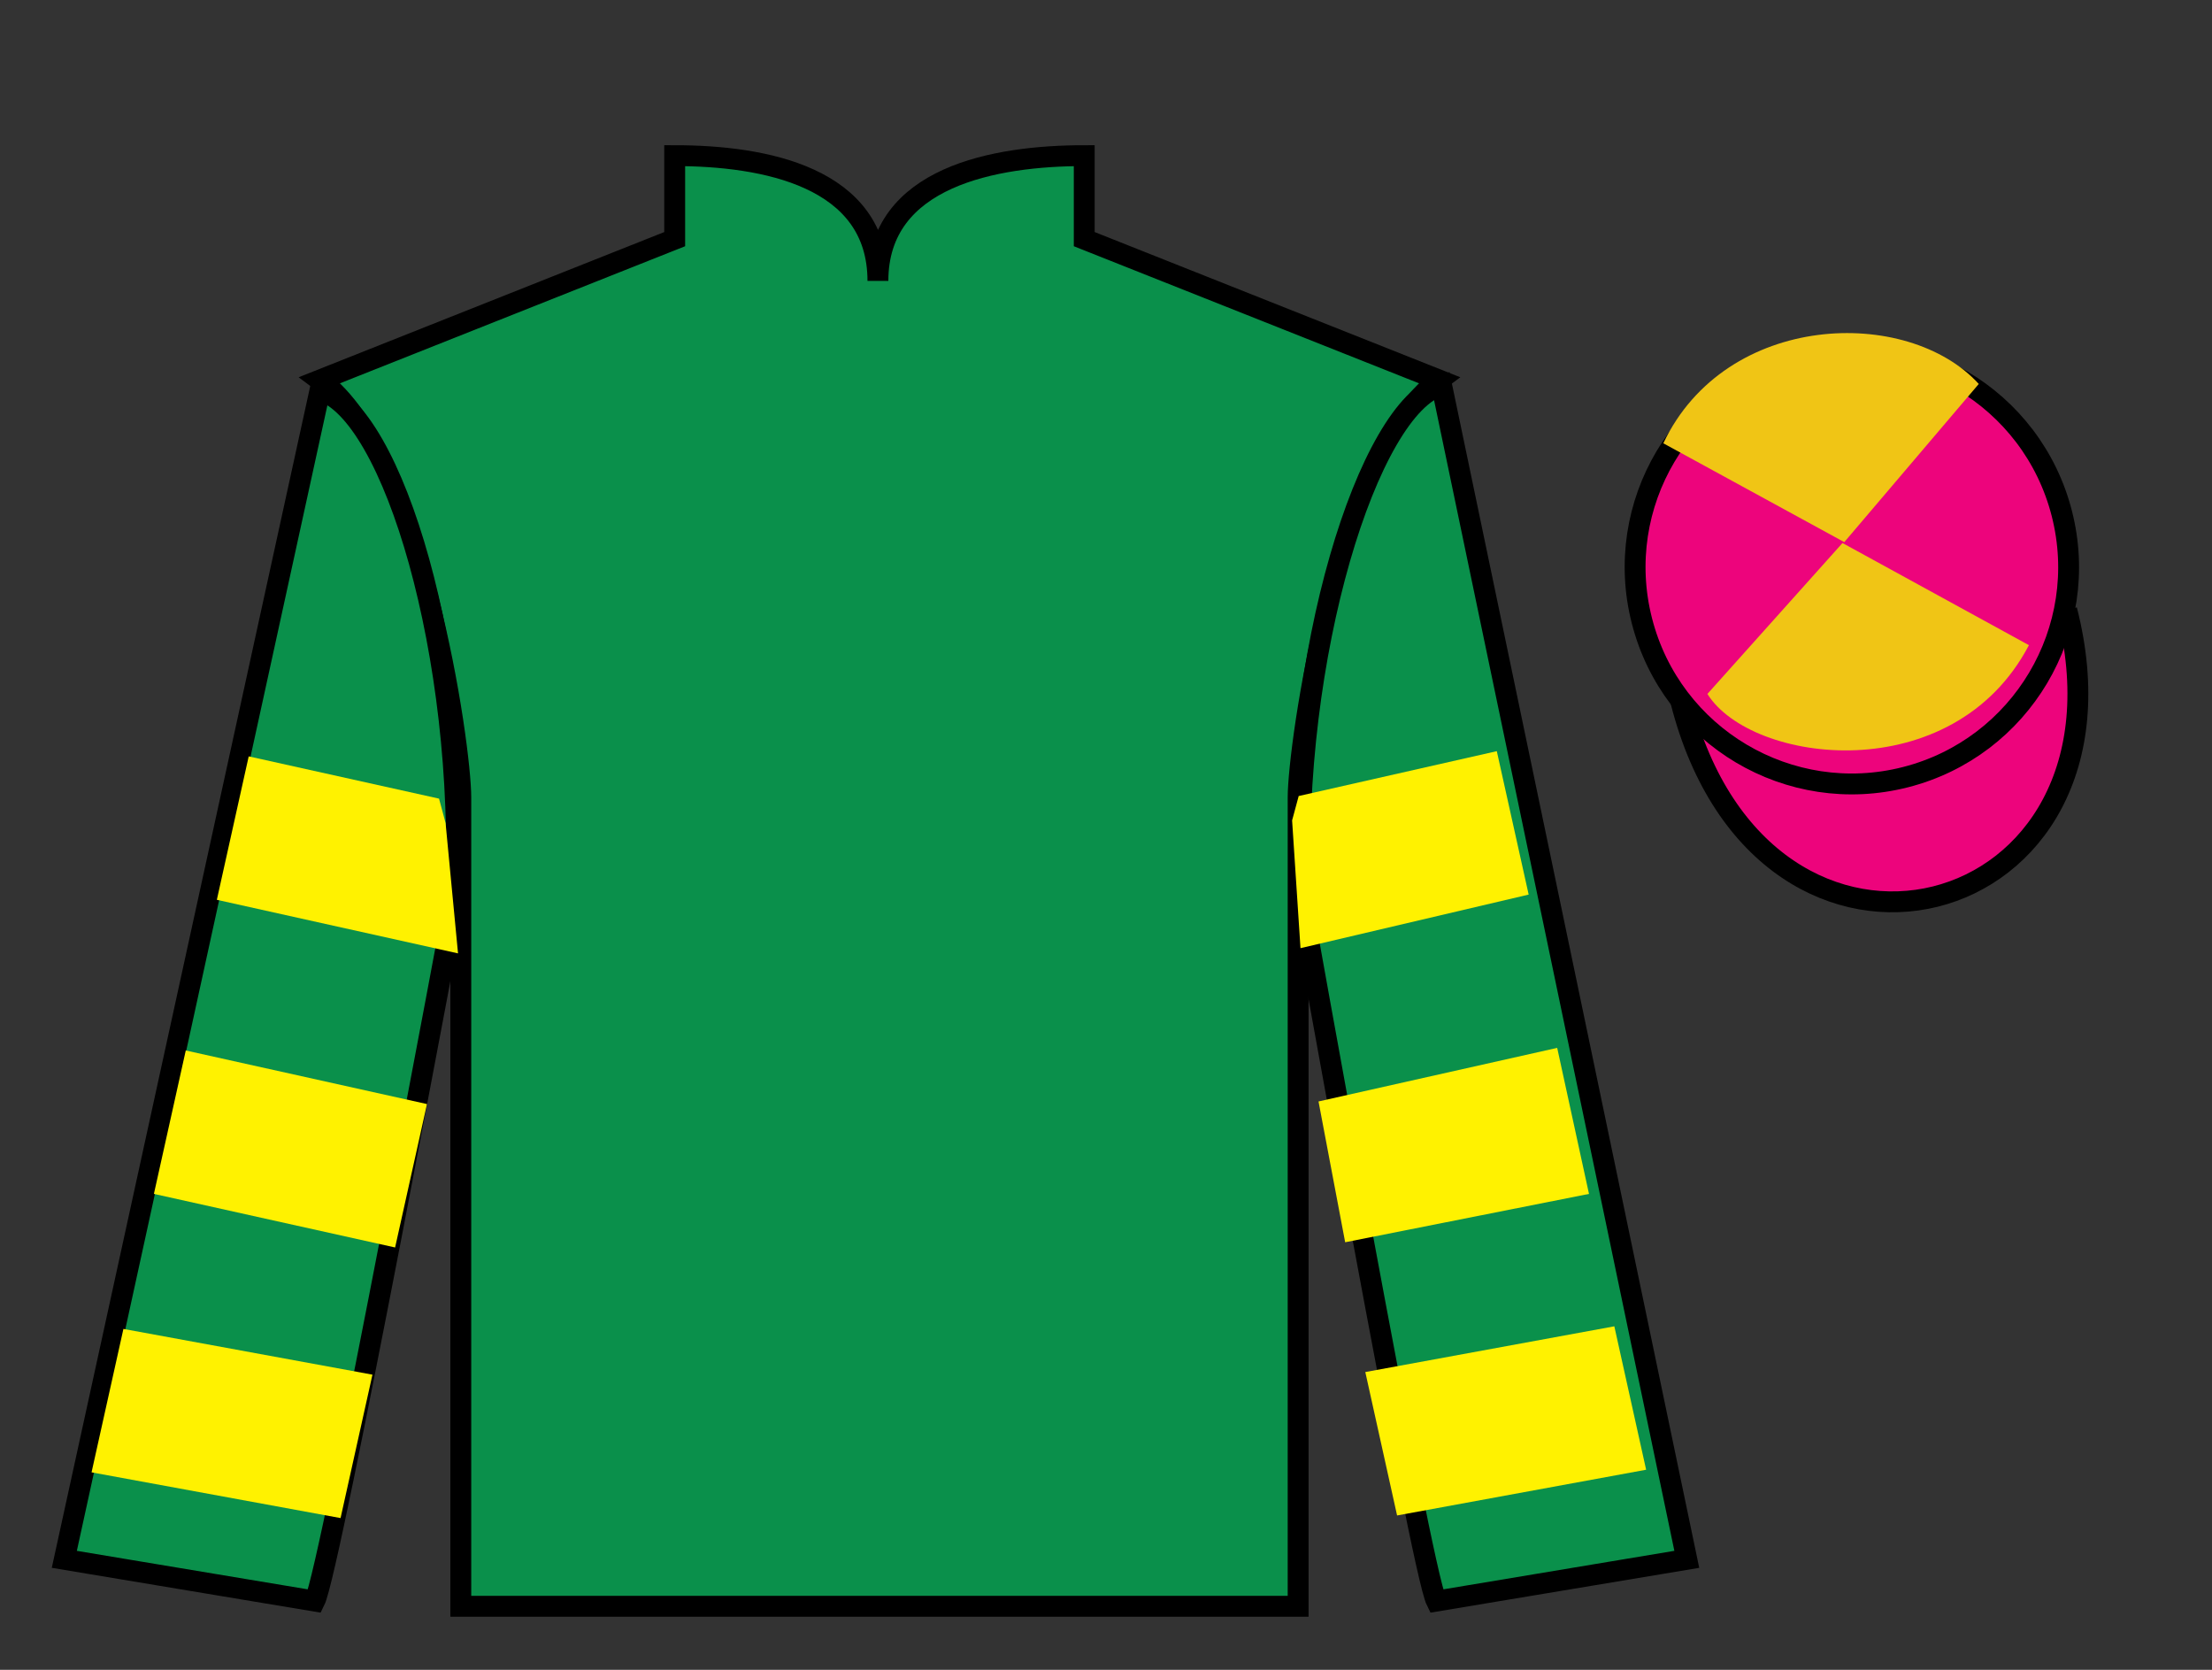
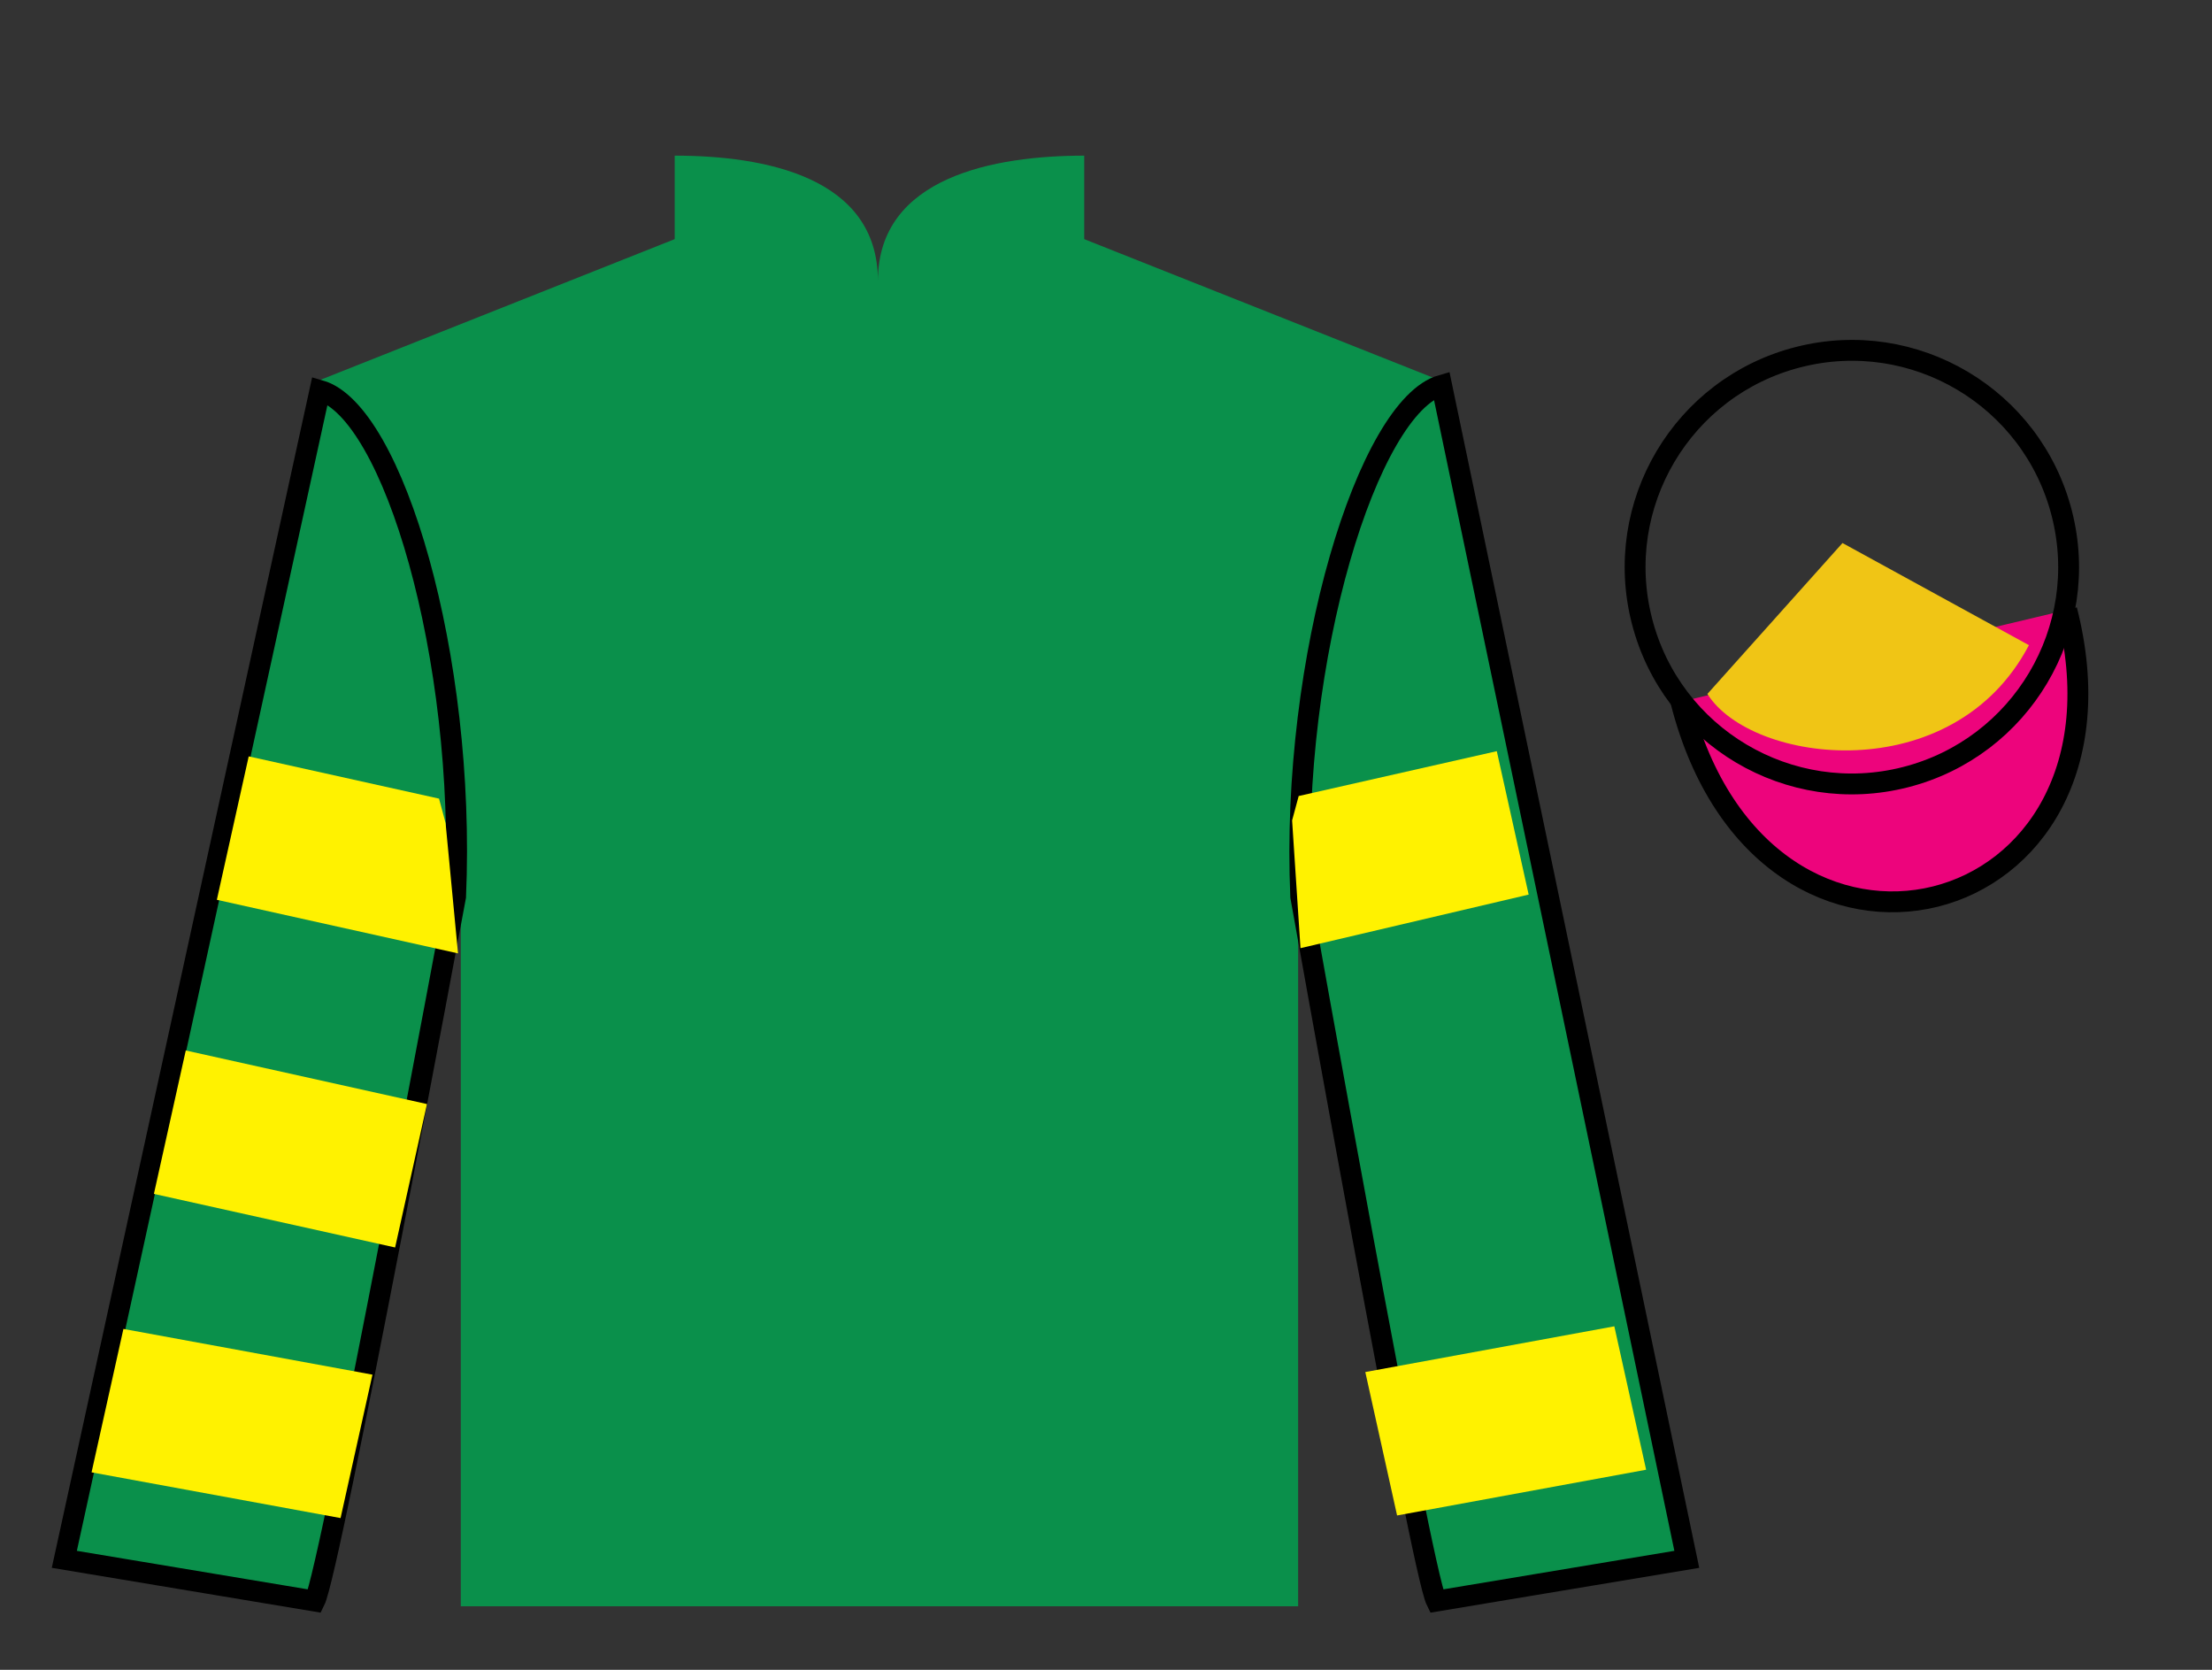
<svg xmlns="http://www.w3.org/2000/svg" width="106pt" height="80pt" viewBox="0 0 106 80" version="1.1">
  <rect x="0" y="0" width="106" height="80" fill="#333333" stroke="none" />
  <g id="surface0">
    <path style=" stroke:none;fill-rule:nonzero;fill:rgb(4.236%,56.318%,29.566%);fill-opacity:1;" d="M 32.332 7.457 L 32.332 11.457 L 15.332 18.207 C 20.082 21.707 22.082 35.707 22.082 38.207 C 22.082 40.707 22.082 76.957 22.082 76.957 L 62.207 76.957 C 62.207 76.957 62.207 40.707 62.207 38.207 C 62.207 35.707 64.207 21.707 68.957 18.207 L 51.957 11.457 L 51.957 7.457 C 47.695 7.457 42.07 8.457 42.07 13.457 C 42.07 8.457 36.598 7.457 32.332 7.457 " />
-     <path style="fill:none;stroke-width:10;stroke-linecap:butt;stroke-linejoin:miter;stroke:rgb(0%,0%,0%);stroke-opacity:1;stroke-miterlimit:4;" d="M 323.32 725.43 L 323.32 685.43 L 153.32 617.93 C 200.82 582.93 220.82 442.93 220.82 417.93 C 220.82 392.93 220.82 30.43 220.82 30.43 L 622.07 30.43 C 622.07 30.43 622.07 392.93 622.07 417.93 C 622.07 442.93 642.07 582.93 689.57 617.93 L 519.57 685.43 L 519.57 725.43 C 476.953 725.43 420.703 715.43 420.703 665.43 C 420.703 715.43 365.977 725.43 323.32 725.43 Z M 323.32 725.43 " transform="matrix(0.1,0,0,-0.1,0,80)" />
    <path style=" stroke:none;fill-rule:nonzero;fill:rgb(4.236%,56.318%,29.566%);fill-opacity:1;" d="M 15.082 76.707 C 15.832 75.207 21.832 42.957 21.832 42.957 C 22.332 31.457 18.832 19.707 15.332 18.707 L 3.082 74.707 L 15.082 76.707 " />
    <path style="fill:none;stroke-width:10;stroke-linecap:butt;stroke-linejoin:miter;stroke:rgb(0%,0%,0%);stroke-opacity:1;stroke-miterlimit:4;" d="M 150.82 32.93 C 158.32 47.93 218.32 370.43 218.32 370.43 C 223.32 485.43 188.32 602.93 153.32 612.93 L 30.82 52.93 L 150.82 32.93 Z M 150.82 32.93 " transform="matrix(0.1,0,0,-0.1,0,80)" />
    <path style=" stroke:none;fill-rule:nonzero;fill:rgb(4.236%,56.318%,29.566%);fill-opacity:1;" d="M 80.832 74.707 L 69.082 18.457 C 65.582 19.457 61.832 31.457 62.332 42.957 C 62.332 42.957 68.082 75.207 68.832 76.707 L 80.832 74.707 " />
    <path style="fill:none;stroke-width:10;stroke-linecap:butt;stroke-linejoin:miter;stroke:rgb(0%,0%,0%);stroke-opacity:1;stroke-miterlimit:4;" d="M 808.32 52.93 L 690.82 615.43 C 655.82 605.43 618.32 485.43 623.32 370.43 C 623.32 370.43 680.82 47.93 688.32 32.93 L 808.32 52.93 Z M 808.32 52.93 " transform="matrix(0.1,0,0,-0.1,0,80)" />
    <path style="fill-rule:nonzero;fill:rgb(92.609%,1.646%,48.783%);fill-opacity:1;stroke-width:10;stroke-linecap:butt;stroke-linejoin:miter;stroke:rgb(0%,0%,0%);stroke-opacity:1;stroke-miterlimit:4;" d="M 805.508 463.828 C 845.234 308.203 1029.18 355.781 990.391 507.773 " transform="matrix(0.1,0,0,-0.1,0,80)" />
-     <path style=" stroke:none;fill-rule:nonzero;fill:rgb(92.609%,1.646%,48.783%);fill-opacity:1;" d="M 91.309 37.234 C 96.867 35.816 100.223 30.16 98.805 24.605 C 97.387 19.047 91.734 15.691 86.176 17.109 C 80.617 18.527 77.262 24.184 78.68 29.738 C 80.098 35.297 85.754 38.652 91.309 37.234 " />
    <path style="fill:none;stroke-width:10;stroke-linecap:butt;stroke-linejoin:miter;stroke:rgb(0%,0%,0%);stroke-opacity:1;stroke-miterlimit:4;" d="M 913.086 427.656 C 968.672 441.836 1002.227 498.398 988.047 553.945 C 973.867 609.531 917.344 643.086 861.758 628.906 C 806.172 614.727 772.617 558.164 786.797 502.617 C 800.977 447.031 857.539 413.477 913.086 427.656 Z M 913.086 427.656 " transform="matrix(0.1,0,0,-0.1,0,80)" />
-     <path style=" stroke:none;fill-rule:nonzero;fill:rgb(93.867%,77.121%,8.49%);fill-opacity:1;" d="M 94.824 18.395 L 88.379 25.973 L 79.707 21.238 C 82.703 14.926 91.418 14.66 94.824 18.395 " />
    <path style=" stroke:none;fill-rule:nonzero;fill:rgb(93.867%,77.121%,8.49%);fill-opacity:1;" d="M 81.82 33.246 L 88.293 26.016 L 97.227 30.91 C 93.582 37.855 83.918 36.602 81.82 33.246 " />
    <path style=" stroke:none;fill-rule:nonzero;fill:rgb(100%,94.9%,0%);fill-opacity:1;" d="M 18.934 59.766 L 20.461 52.895 L 8.902 50.328 L 7.375 57.199 L 18.934 59.766 " />
    <path style=" stroke:none;fill-rule:nonzero;fill:rgb(100%,94.9%,0%);fill-opacity:1;" d="M 16.32 72.73 L 17.848 65.859 L 5.914 63.668 L 4.387 70.539 L 16.32 72.73 " />
    <path style=" stroke:none;fill-rule:nonzero;fill:rgb(100%,94.9%,0%);fill-opacity:1;" d="M 21.949 45.676 L 21.352 39.43 L 21.039 38.262 L 11.918 36.238 L 10.391 43.109 L 21.949 45.676 " />
-     <path style=" stroke:none;fill-rule:nonzero;fill:rgb(100%,94.9%,0%);fill-opacity:1;" d="M 64.461 59.516 L 63.184 52.77 L 74.621 50.203 L 76.145 57.199 L 64.461 59.516 " />
    <path style=" stroke:none;fill-rule:nonzero;fill:rgb(100%,94.9%,0%);fill-opacity:1;" d="M 66.949 72.605 L 65.426 65.734 L 77.359 63.543 L 78.883 70.414 L 66.949 72.605 " />
    <path style=" stroke:none;fill-rule:nonzero;fill:rgb(100%,94.9%,0%);fill-opacity:1;" d="M 62.32 45.426 L 61.918 39.305 L 62.234 38.137 L 71.727 35.988 L 73.254 42.859 L 62.32 45.426 " />
  </g>
</svg>